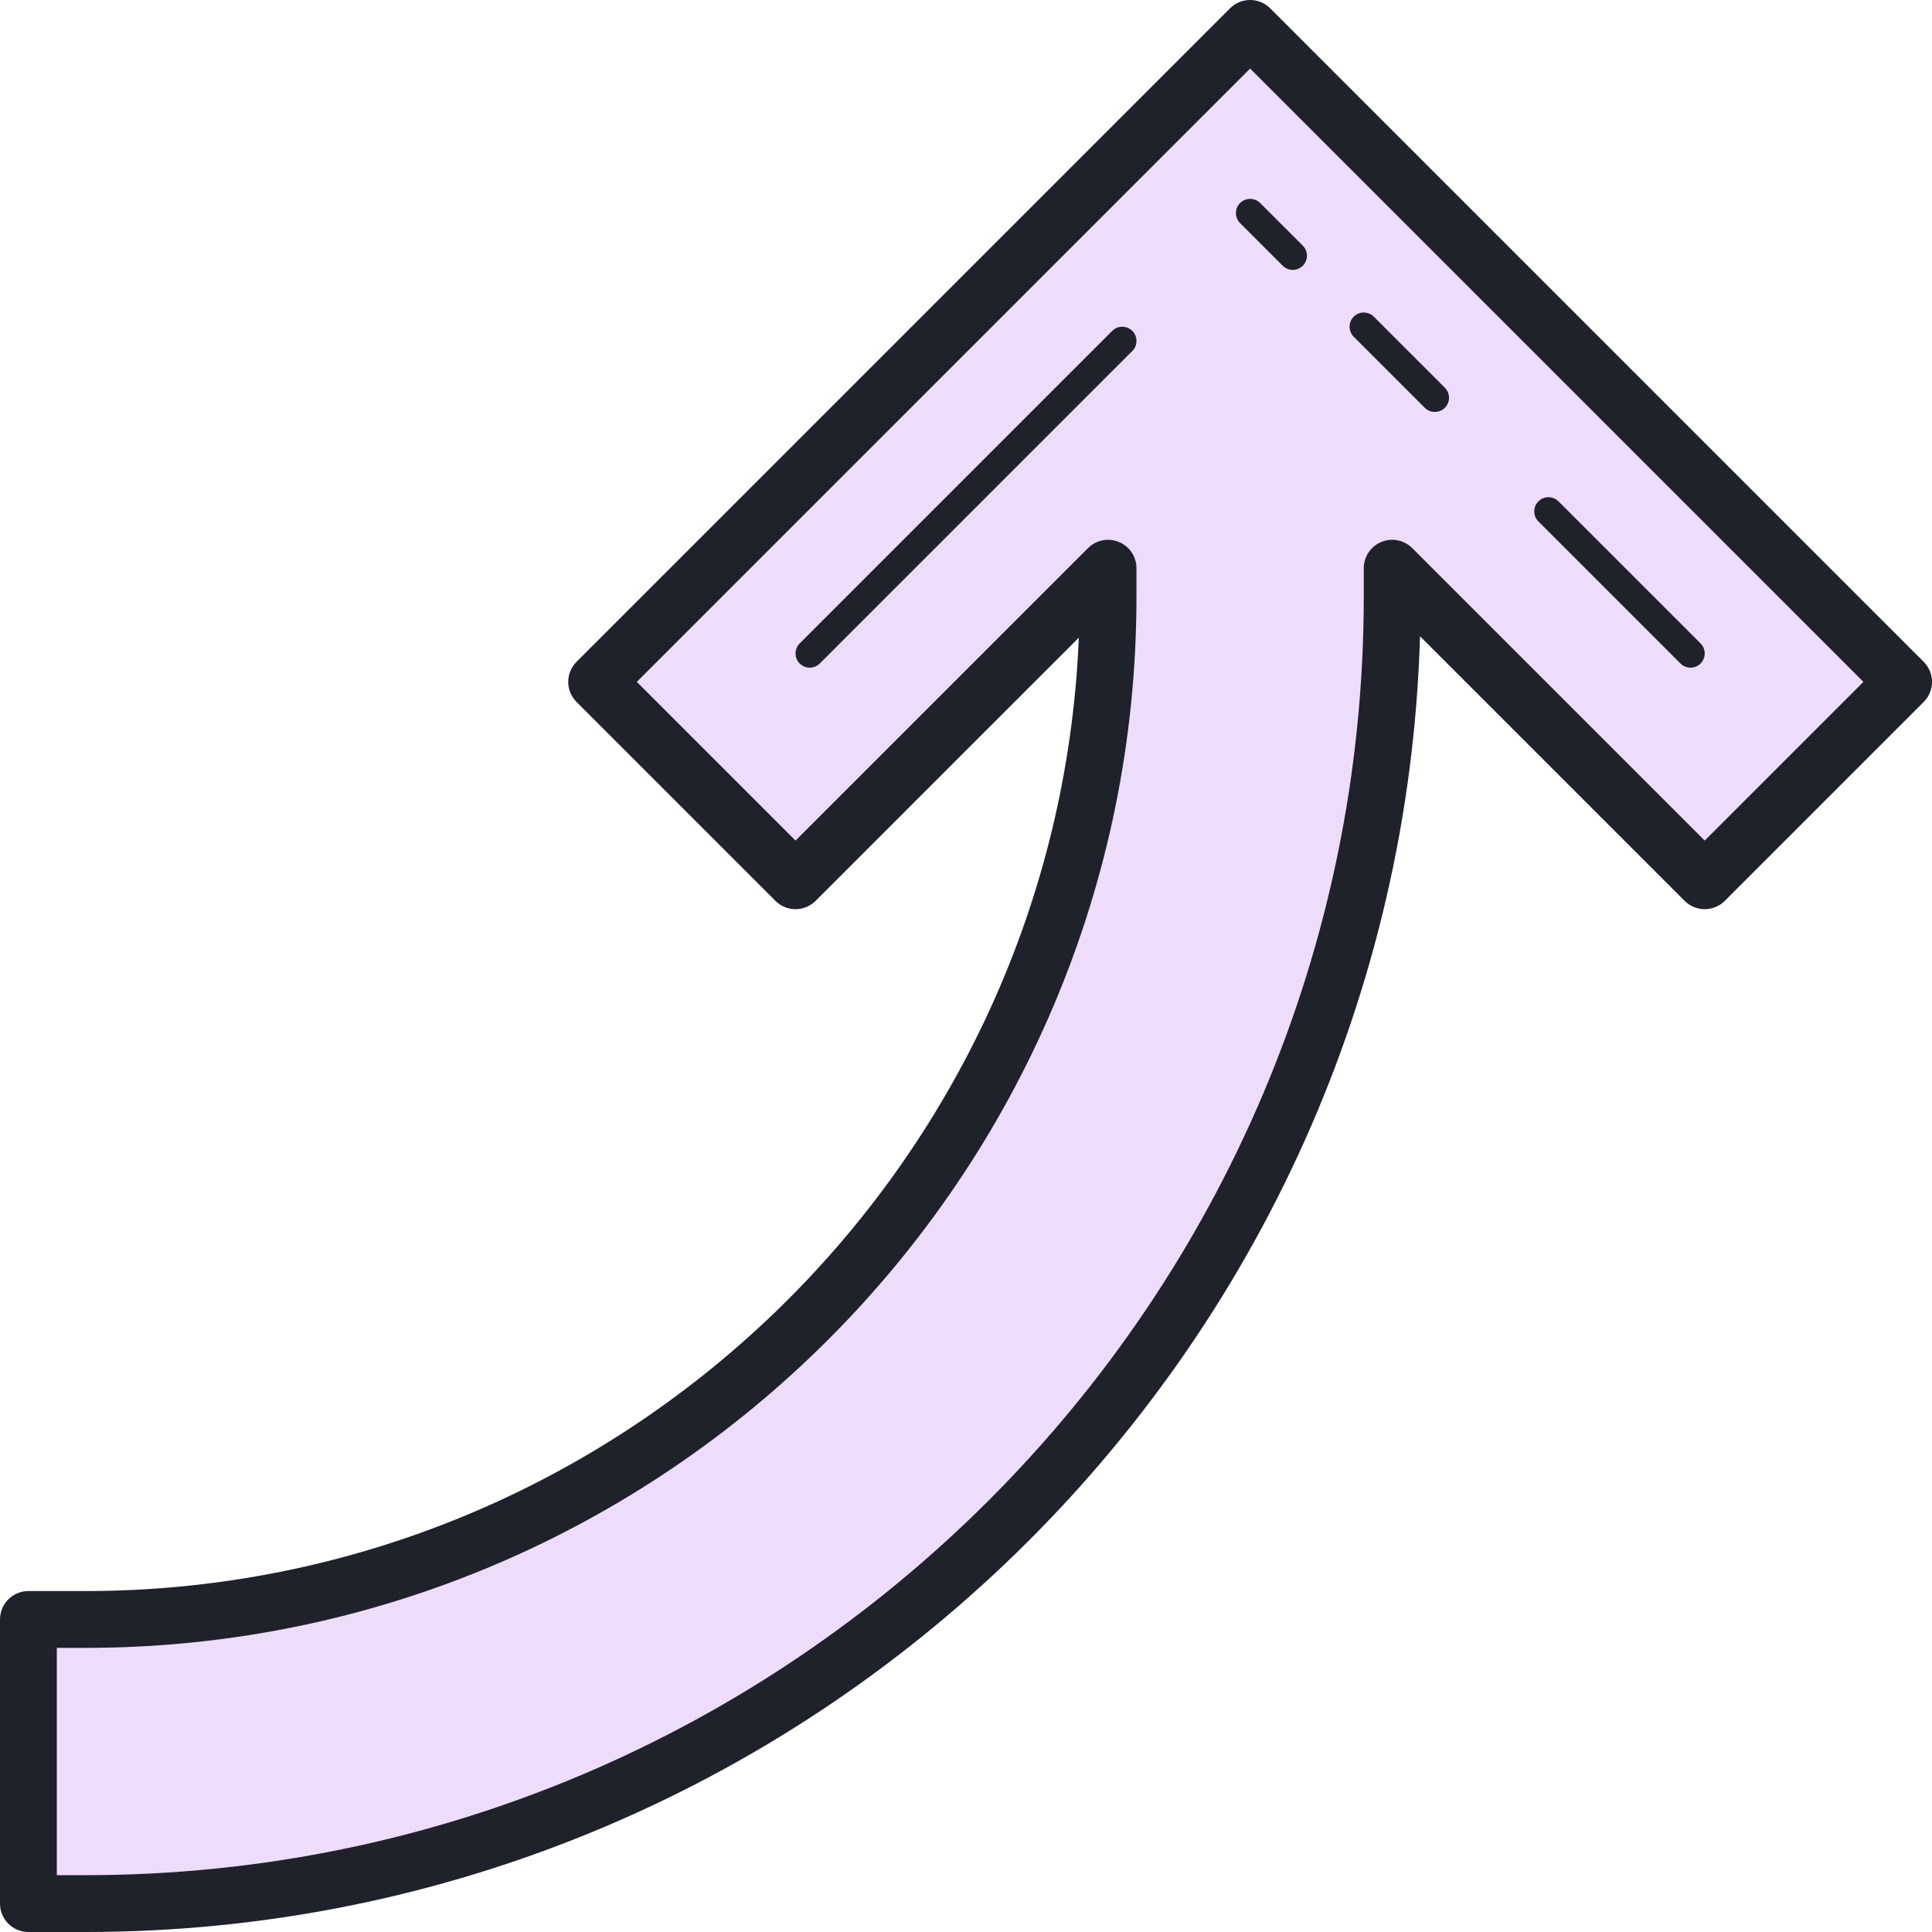
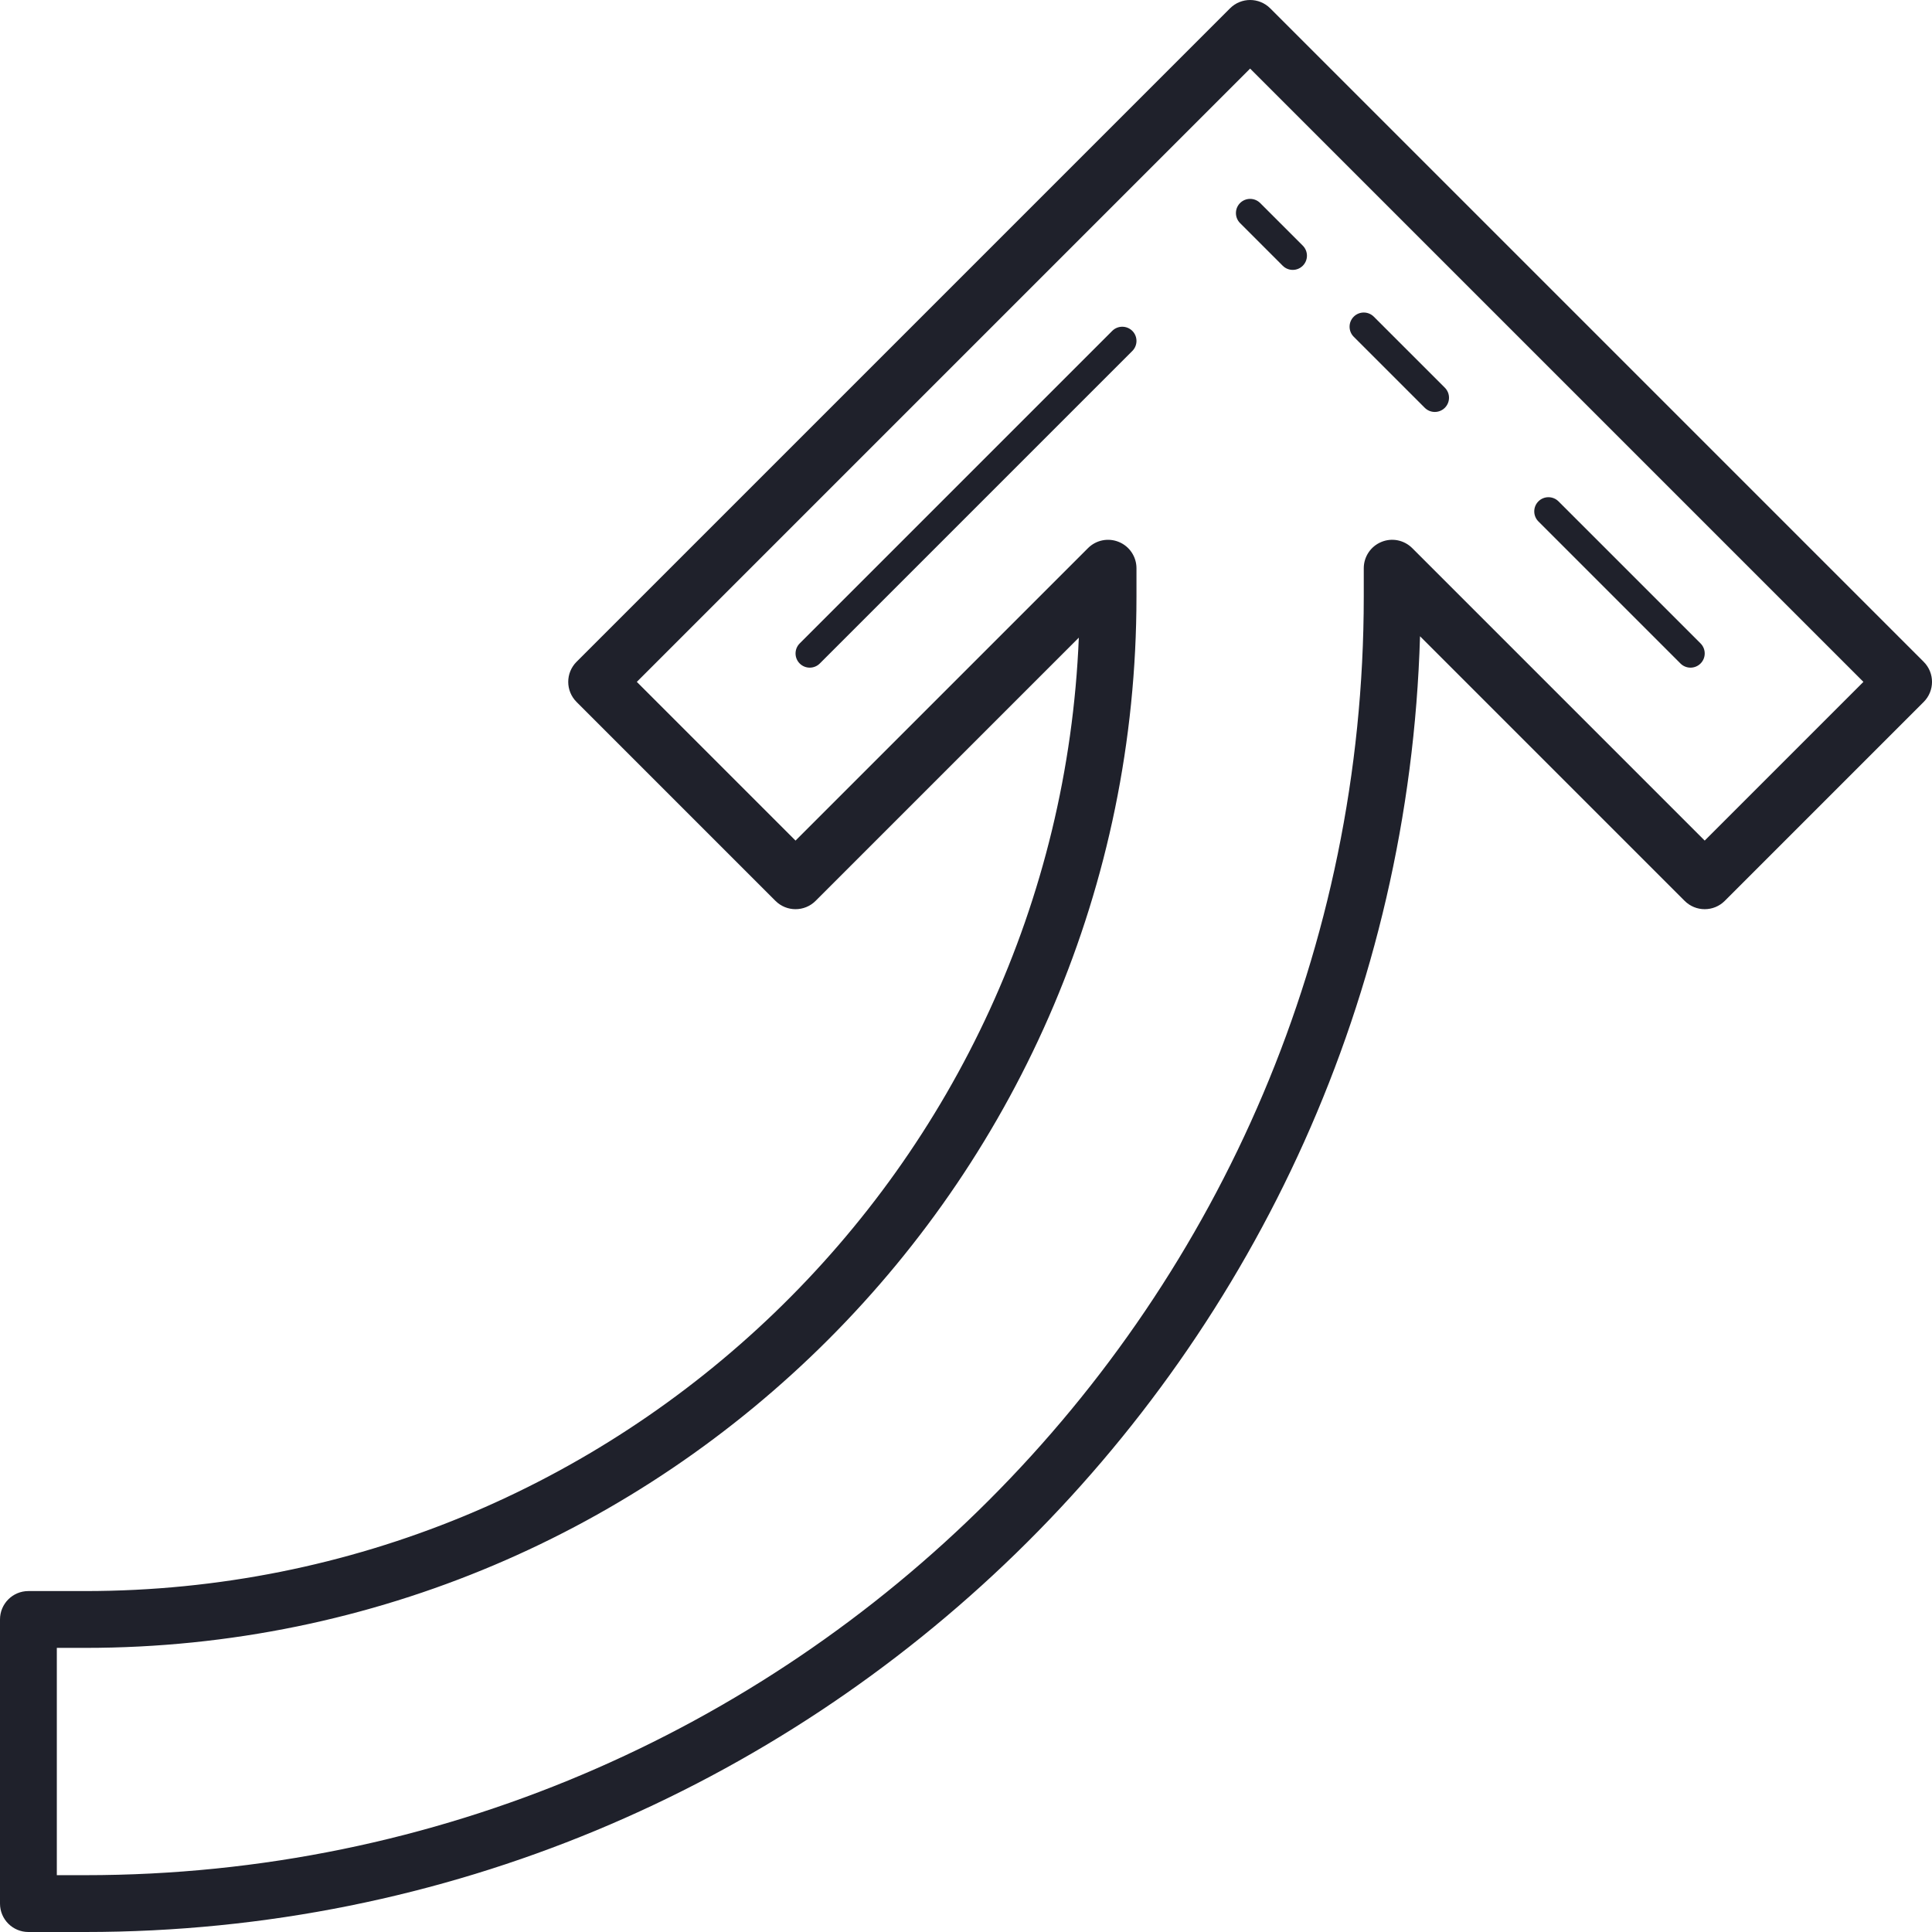
<svg xmlns="http://www.w3.org/2000/svg" width="68" height="68" viewBox="0 0 68 68" fill="none">
-   <path d="M1 57H3C22.851 57 39 40.851 39 21V20L28 31L21 24L37 8L44 1L51 8L67 24L60 31L49 20V21C49 46.364 28.364 67 3 67H1V57Z" fill="#EDDDFB" />
  <path d="M54.5 17.5C54.628 17.5 54.756 17.549 54.854 17.646L59.854 22.646C60.049 22.841 60.049 23.158 59.854 23.353C59.659 23.548 59.342 23.548 59.147 23.353L54.147 18.353C53.952 18.158 53.952 17.841 54.147 17.646C54.244 17.549 54.372 17.5 54.5 17.5ZM48 11C48.128 11 48.256 11.049 48.354 11.146L50.854 13.646C51.049 13.841 51.049 14.158 50.854 14.353C50.659 14.548 50.342 14.548 50.147 14.353L47.647 11.853C47.452 11.658 47.452 11.341 47.647 11.146C47.744 11.049 47.872 11 48 11ZM39.5 11.5C39.628 11.5 39.756 11.549 39.854 11.646C40.049 11.841 40.049 12.158 39.854 12.353L28.854 23.353C28.659 23.548 28.342 23.548 28.147 23.353C27.952 23.158 27.952 22.841 28.147 22.646L39.147 11.646C39.244 11.549 39.372 11.5 39.5 11.5ZM44 7C44.128 7 44.256 7.049 44.354 7.146L45.854 8.646C46.049 8.841 46.049 9.158 45.854 9.353C45.659 9.548 45.342 9.548 45.147 9.353L43.647 7.853C43.452 7.658 43.452 7.341 43.647 7.146C43.744 7.049 43.872 7 44 7Z" fill="#1F212B" />
  <path d="M44 0C44.256 0 44.512 0.098 44.707 0.293L67.707 23.293C68.098 23.684 68.098 24.316 67.707 24.707L60.707 31.707C60.316 32.098 59.684 32.098 59.293 31.707L49.98 22.394C49.239 47.667 28.449 68 3 68H1C0.447 68 -0 67.553 -0 67V57C-0 56.447 0.447 56 1 56H3C21.816 56 37.212 41.077 37.971 22.443L28.707 31.707C28.316 32.098 27.684 32.098 27.293 31.707L20.293 24.707C19.902 24.316 19.902 23.684 20.293 23.293L43.293 0.293C43.488 0.098 43.744 0 44 0ZM65.586 24L44 2.414L22.414 24L28 29.586L38.293 19.293C38.579 19.006 39.009 18.92 39.383 19.076C39.757 19.23 40 19.596 40 20V21C40 41.402 23.402 58 3 58H2V66H3C27.813 66 48 45.813 48 21V20C48 19.596 48.243 19.23 48.617 19.076C48.99 18.919 49.42 19.006 49.707 19.293L60 29.586L65.586 24Z" fill="#1F212B" />
</svg>